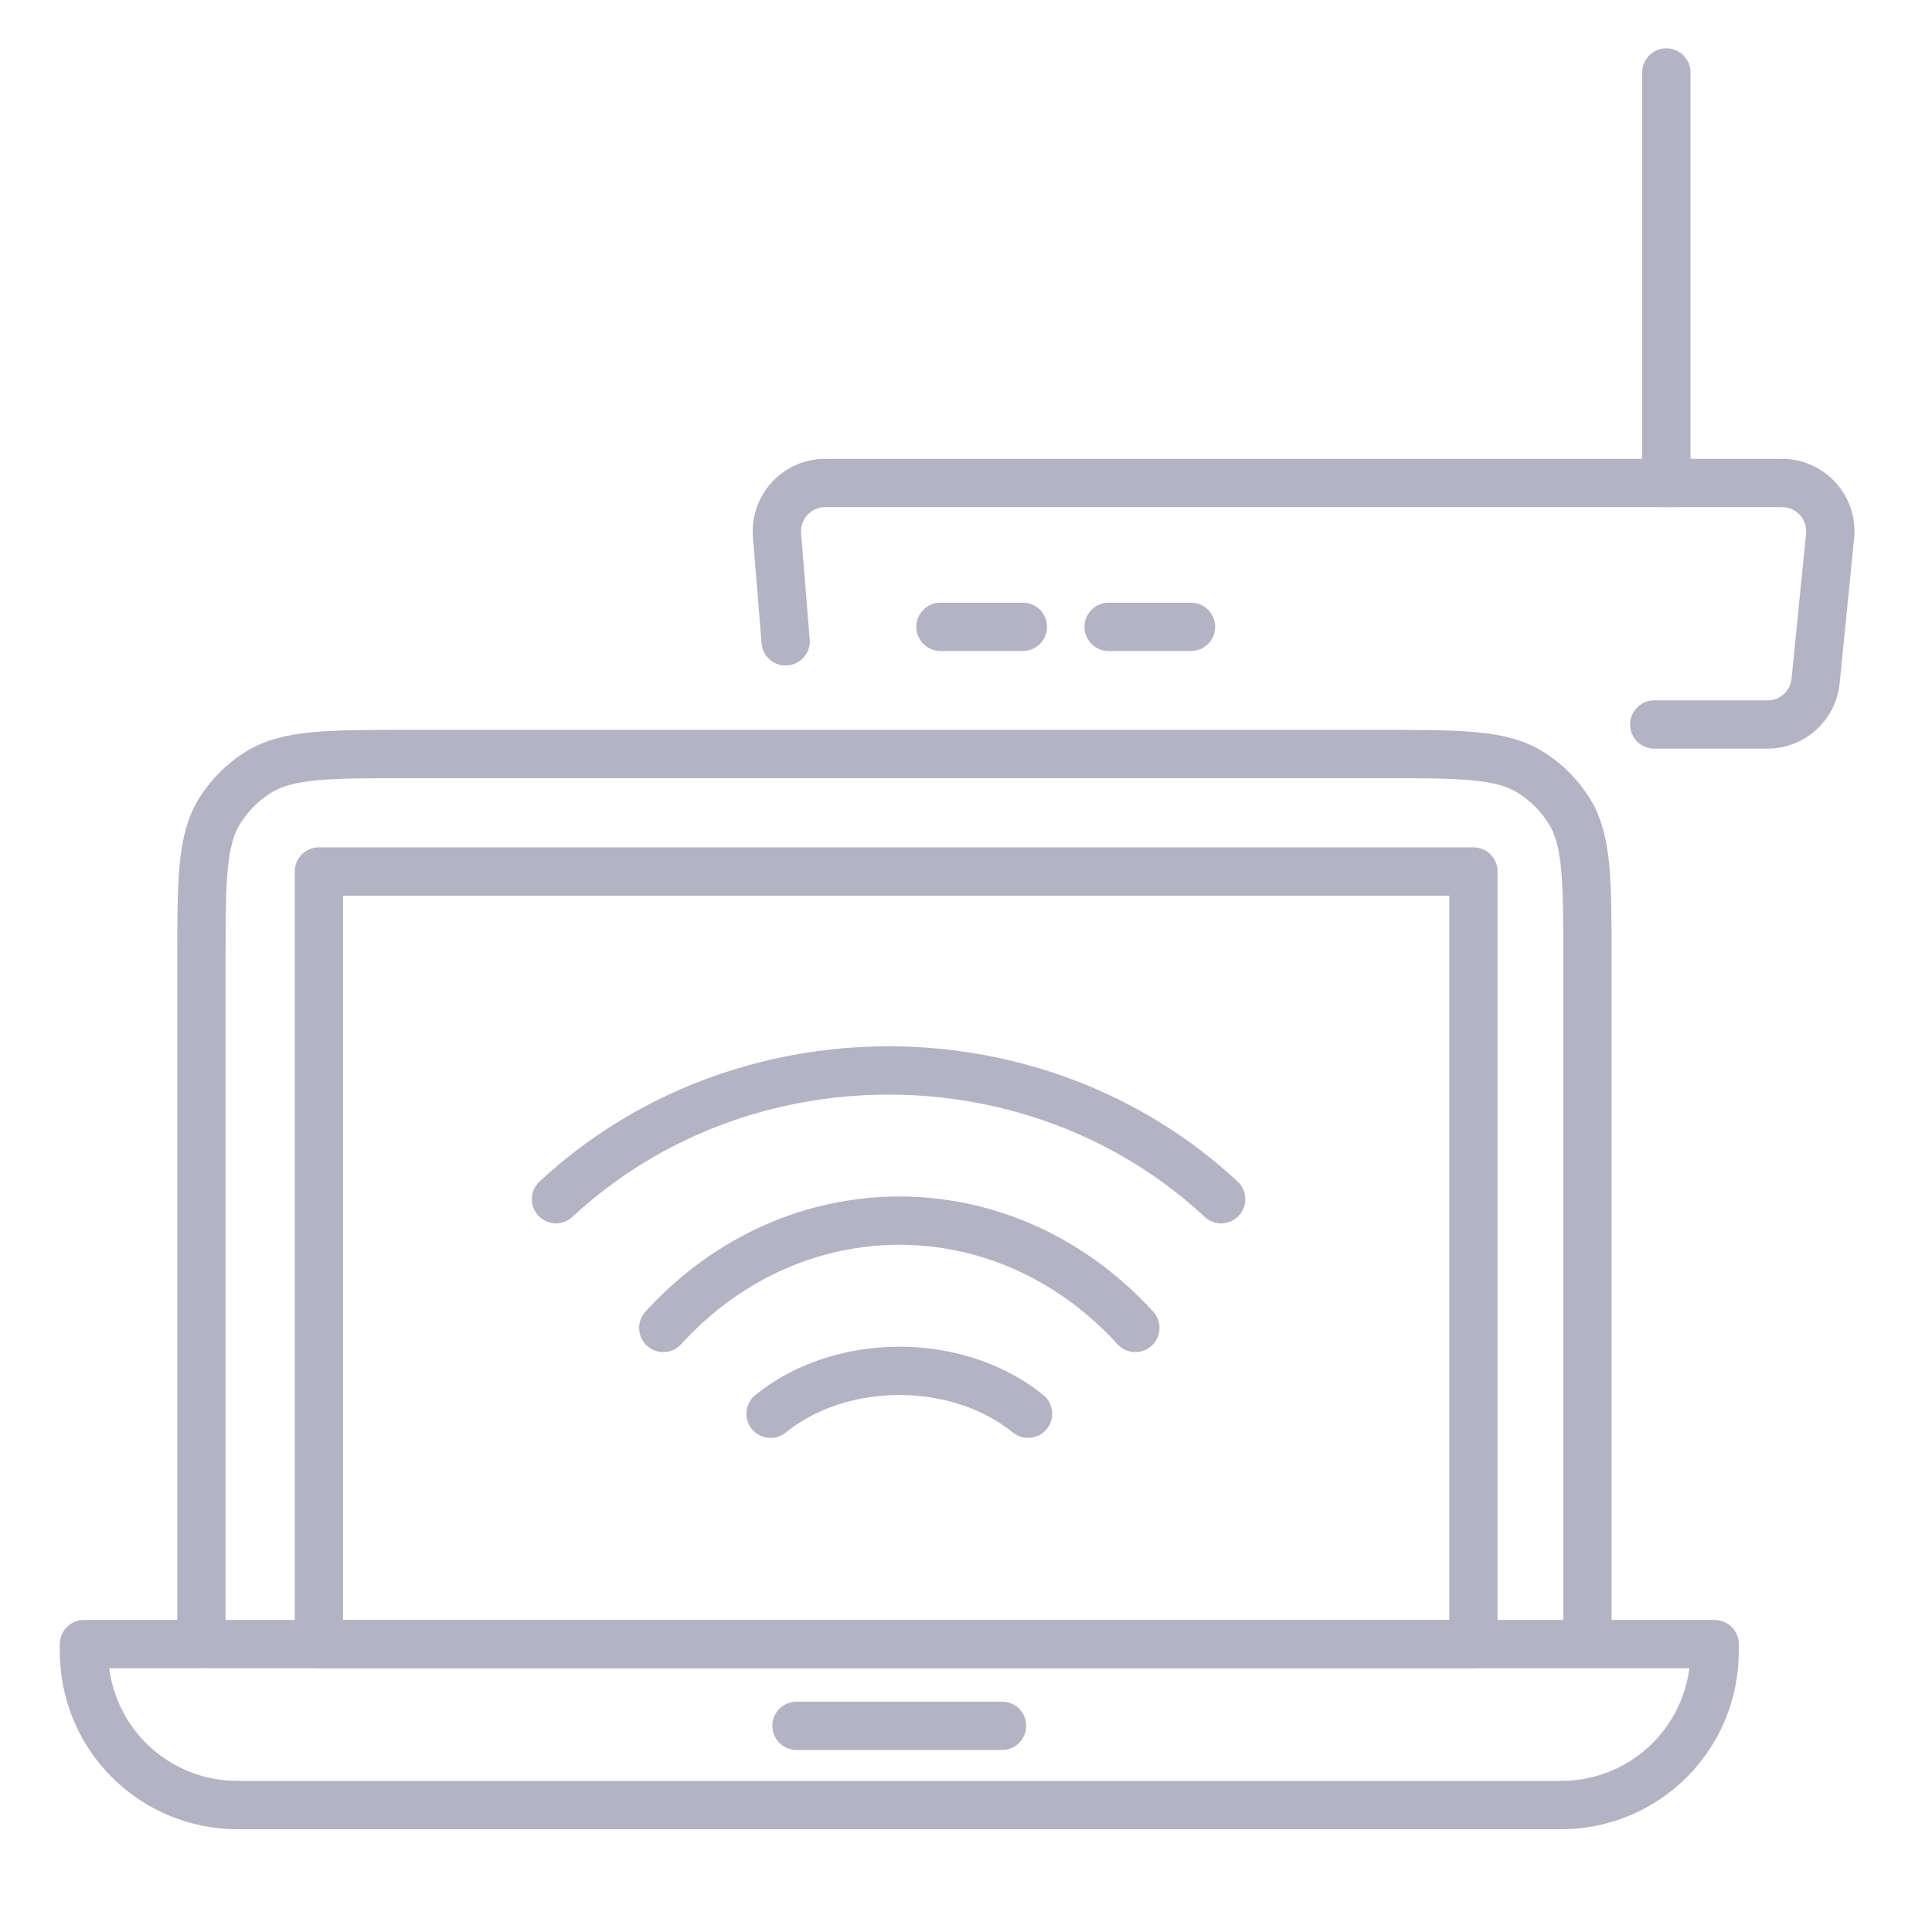
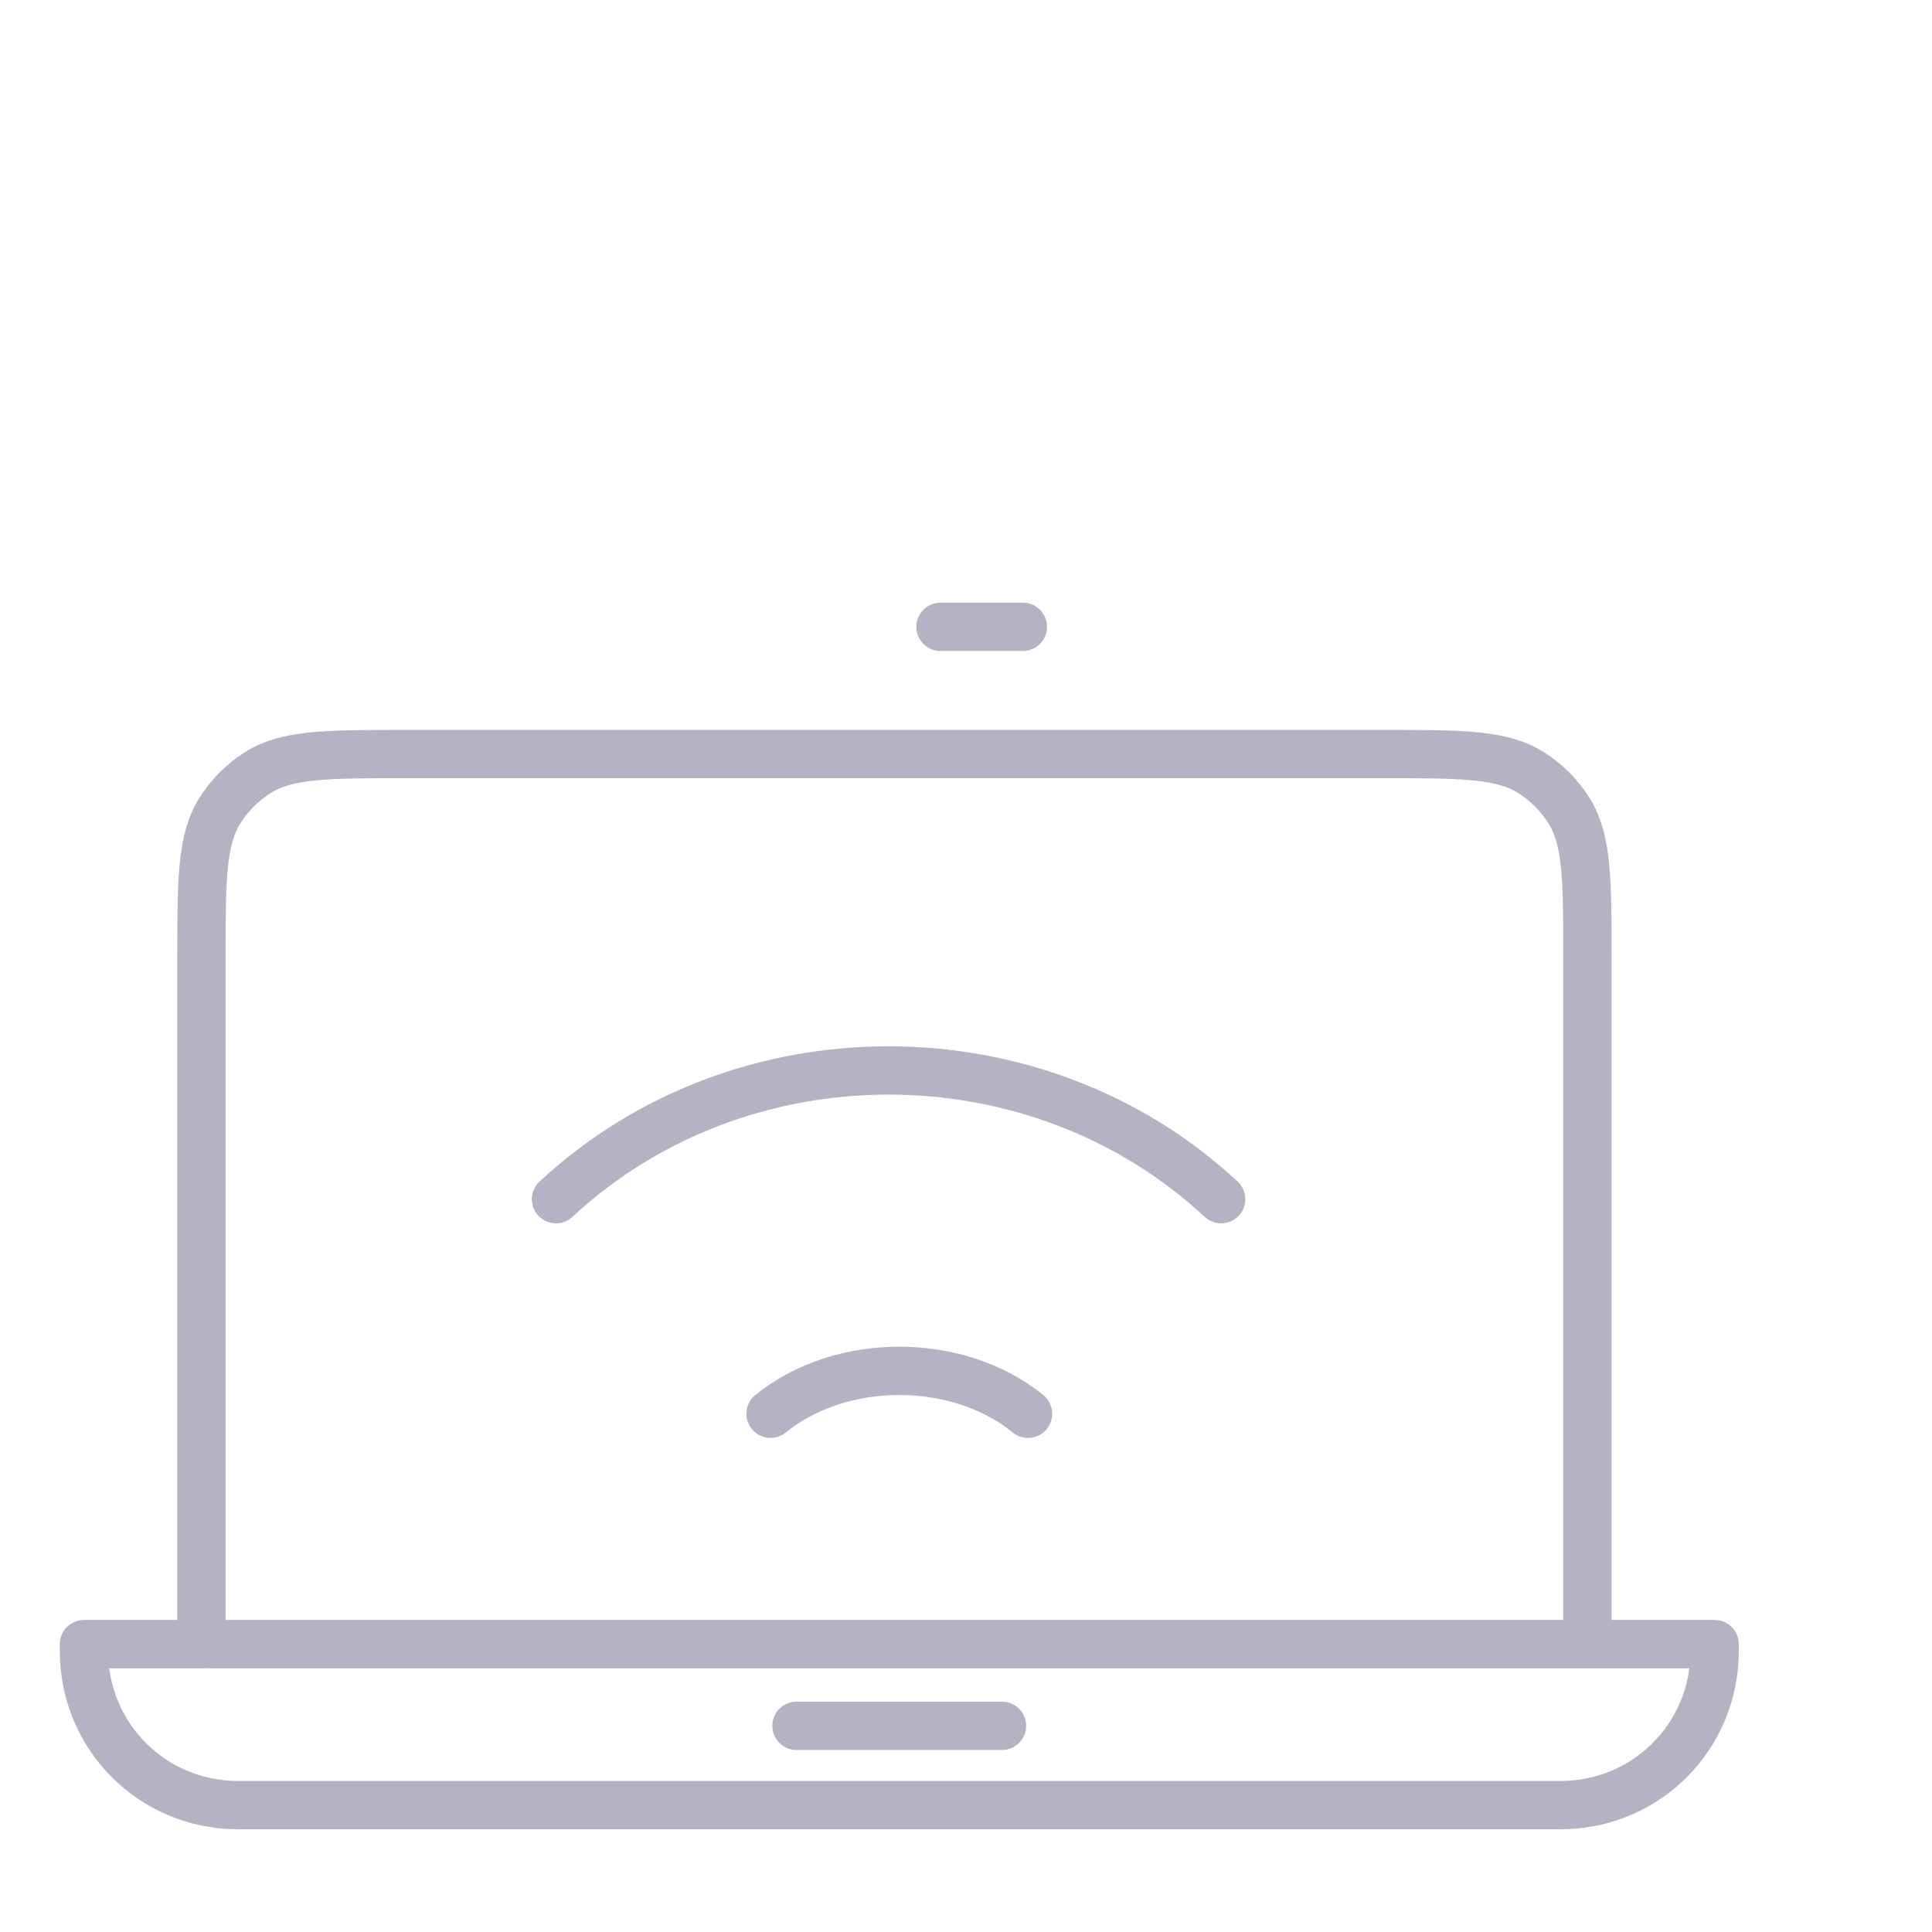
<svg xmlns="http://www.w3.org/2000/svg" width="80" height="80" viewBox="0 0 80 80" fill="none">
  <path fill-rule="evenodd" clip-rule="evenodd" d="M64.617 74.746H9.86C6.313 74.746 3.476 71.909 3.476 68.363V68.079H71V68.363C71 71.909 68.163 74.746 64.617 74.746Z" stroke="#B3B3C4" stroke-width="2" stroke-linecap="round" stroke-linejoin="round" />
  <path d="M32.981 71.463H41.492" stroke="#B3B3C4" stroke-width="2" stroke-linecap="round" stroke-linejoin="round" />
-   <path fill-rule="evenodd" clip-rule="evenodd" d="M61.011 36.087V68.079H13.205V36.087H37.108H61.011Z" stroke="#B3B3C4" stroke-width="2" stroke-linecap="round" stroke-linejoin="round" />
  <path d="M65.732 68.018V39.773C65.732 36.452 65.732 34.791 64.975 33.577C64.571 32.93 64.025 32.384 63.378 31.98C62.163 31.223 60.503 31.223 57.182 31.223H37.036H16.891C13.57 31.223 11.91 31.223 10.695 31.98C10.048 32.384 9.502 32.93 9.098 33.577C8.341 34.791 8.341 36.452 8.341 39.773V68.018" stroke="#B3B3C4" stroke-width="2" stroke-linecap="round" stroke-linejoin="round" />
  <path d="M50.565 49.656C42.922 42.548 30.665 42.548 23.023 49.656" stroke="#B3B3C4" stroke-width="2" stroke-miterlimit="10" stroke-linecap="round" />
-   <path d="M47.011 54.986C41.609 49.063 32.867 49.063 27.465 54.986" stroke="#B3B3C4" stroke-width="2" stroke-miterlimit="10" stroke-linecap="round" />
  <path d="M42.569 58.54C39.642 56.171 34.834 56.171 31.907 58.54" stroke="#B3B3C4" stroke-width="2" stroke-miterlimit="10" stroke-linecap="round" />
-   <path d="M32.531 26.557L32.175 22.162C32.081 20.997 33 20 34.169 20H73.79C74.973 20 75.898 21.022 75.78 22.199L75.18 28.199C75.078 29.221 74.218 30 73.19 30H68.5" stroke="#B3B3C4" stroke-width="2" stroke-linecap="round" />
-   <path d="M45.906 25.956H49.317" stroke="#B3B3C4" stroke-width="2" stroke-linecap="round" stroke-linejoin="round" />
  <path d="M38.943 25.956H42.355" stroke="#B3B3C4" stroke-width="2" stroke-linecap="round" stroke-linejoin="round" />
-   <path d="M69 20L69 3" stroke="#B3B3C4" stroke-width="2" stroke-linecap="round" />
</svg>